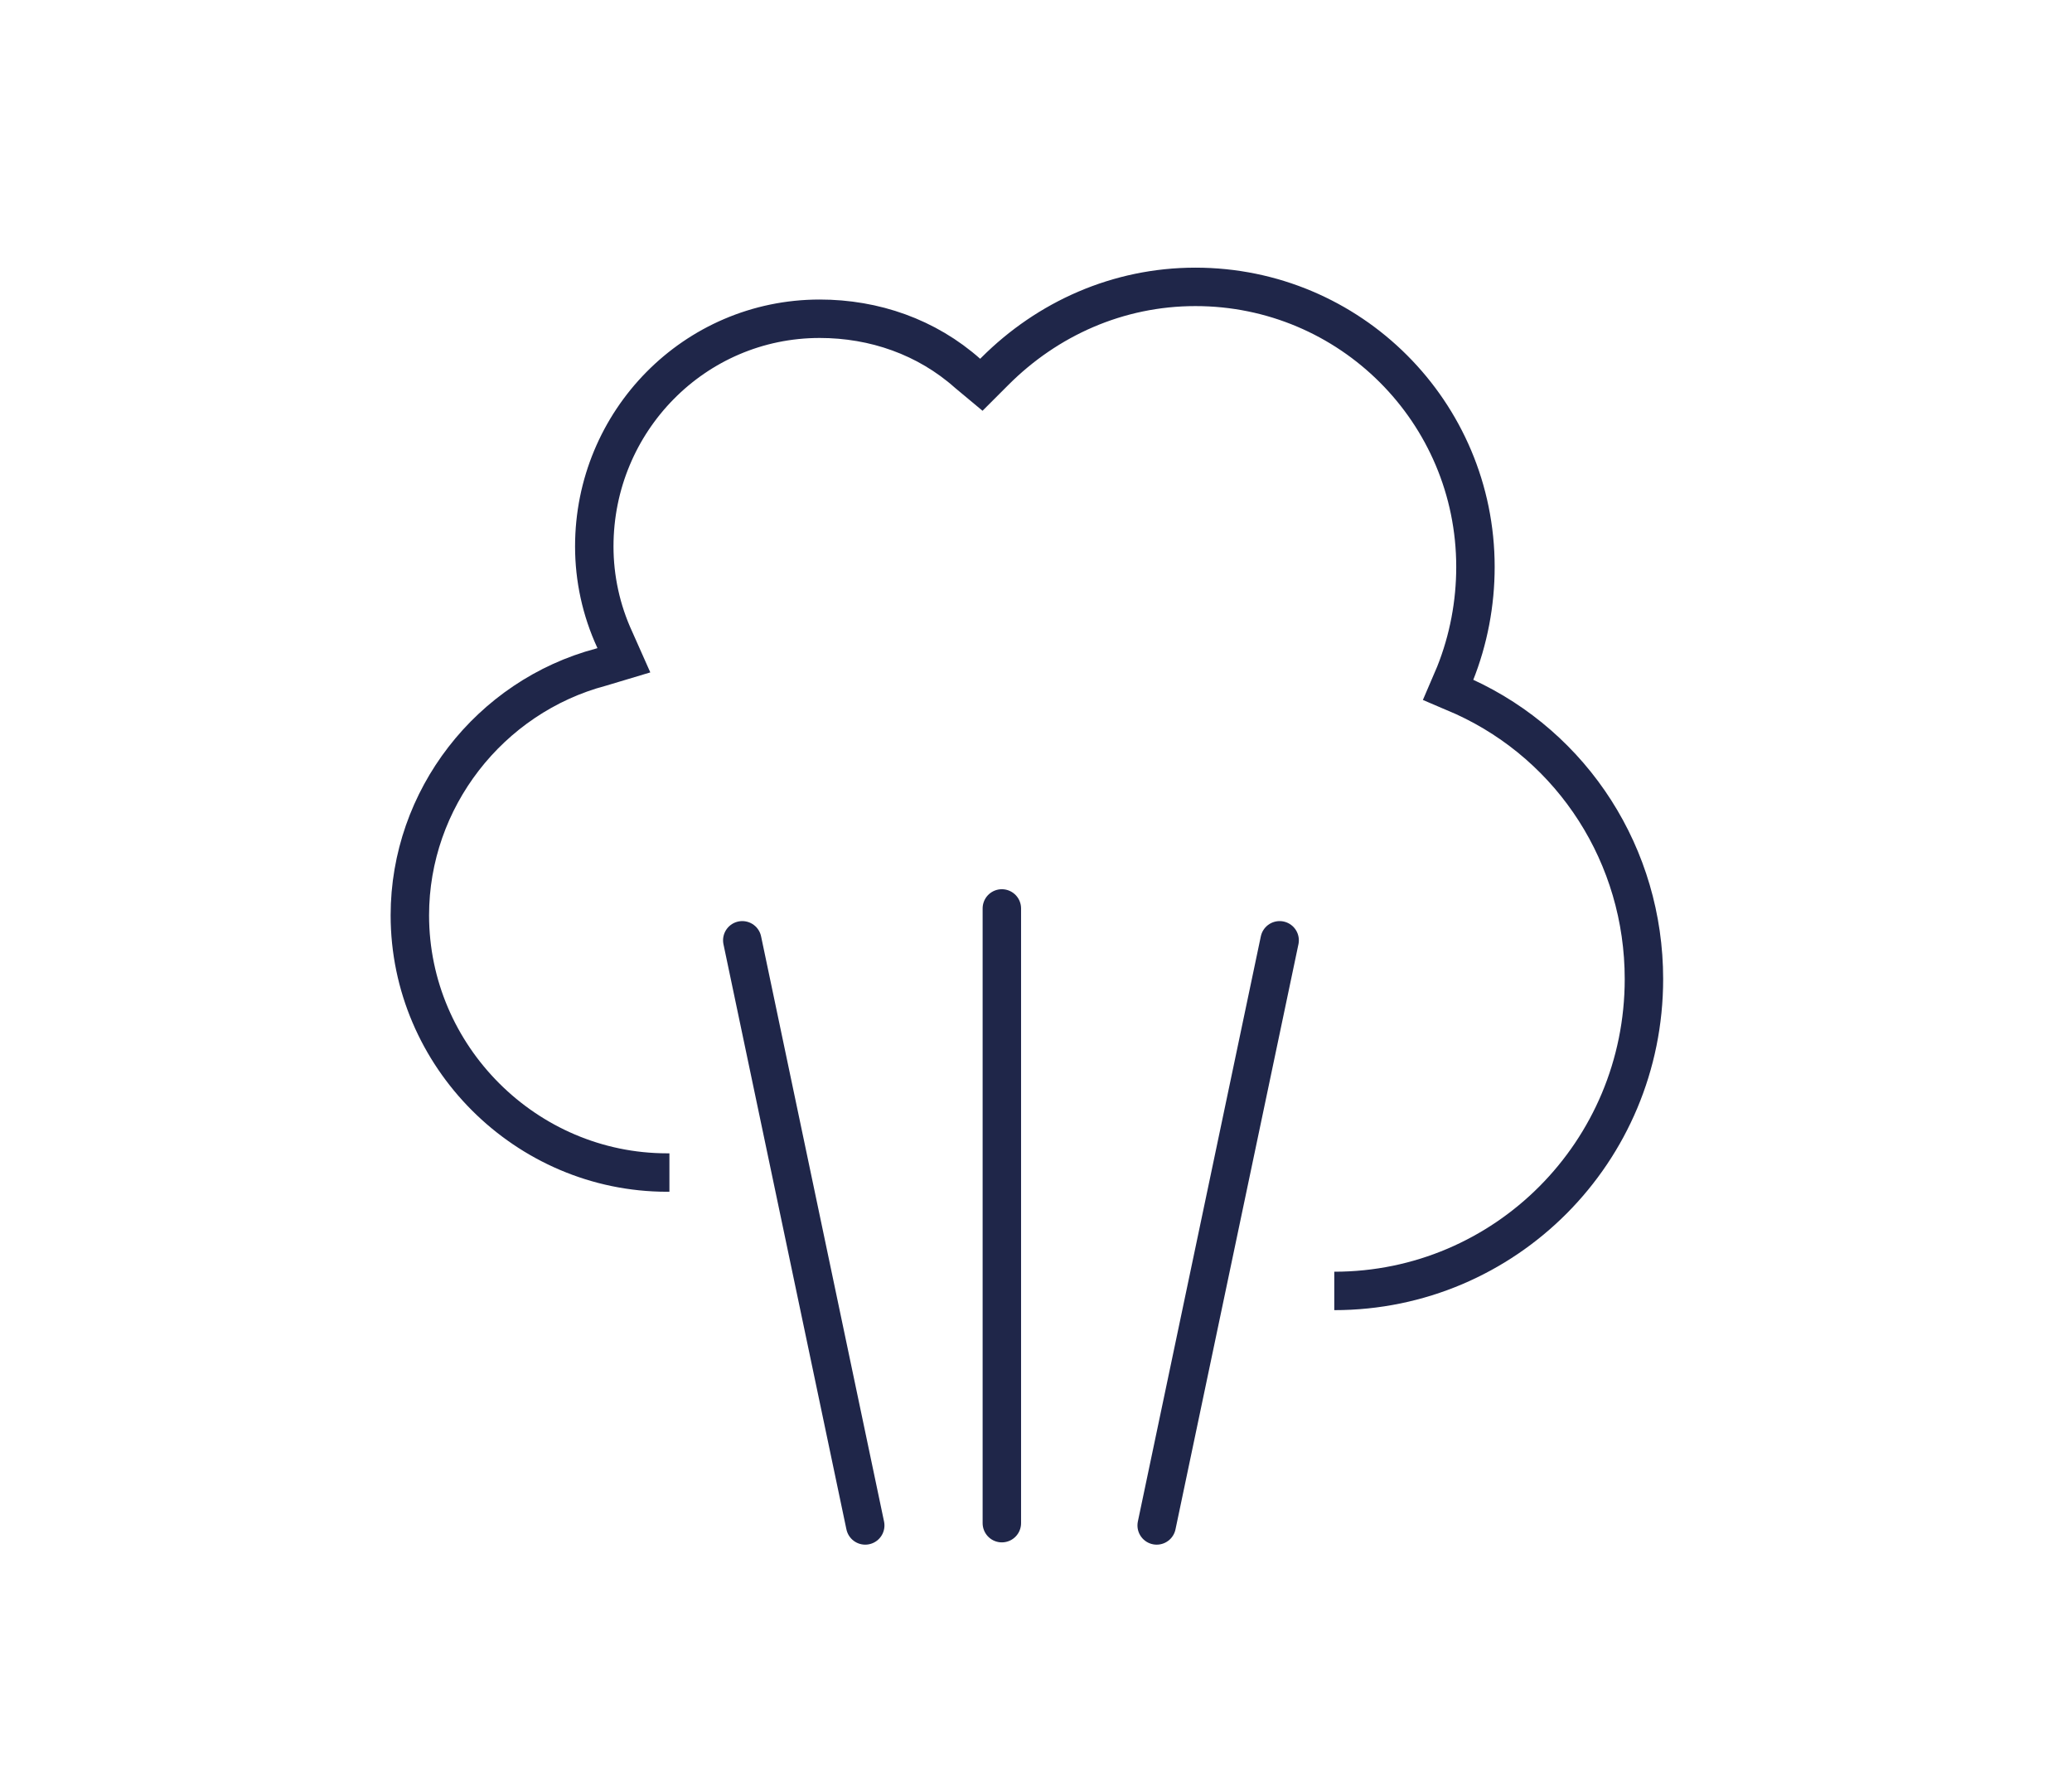
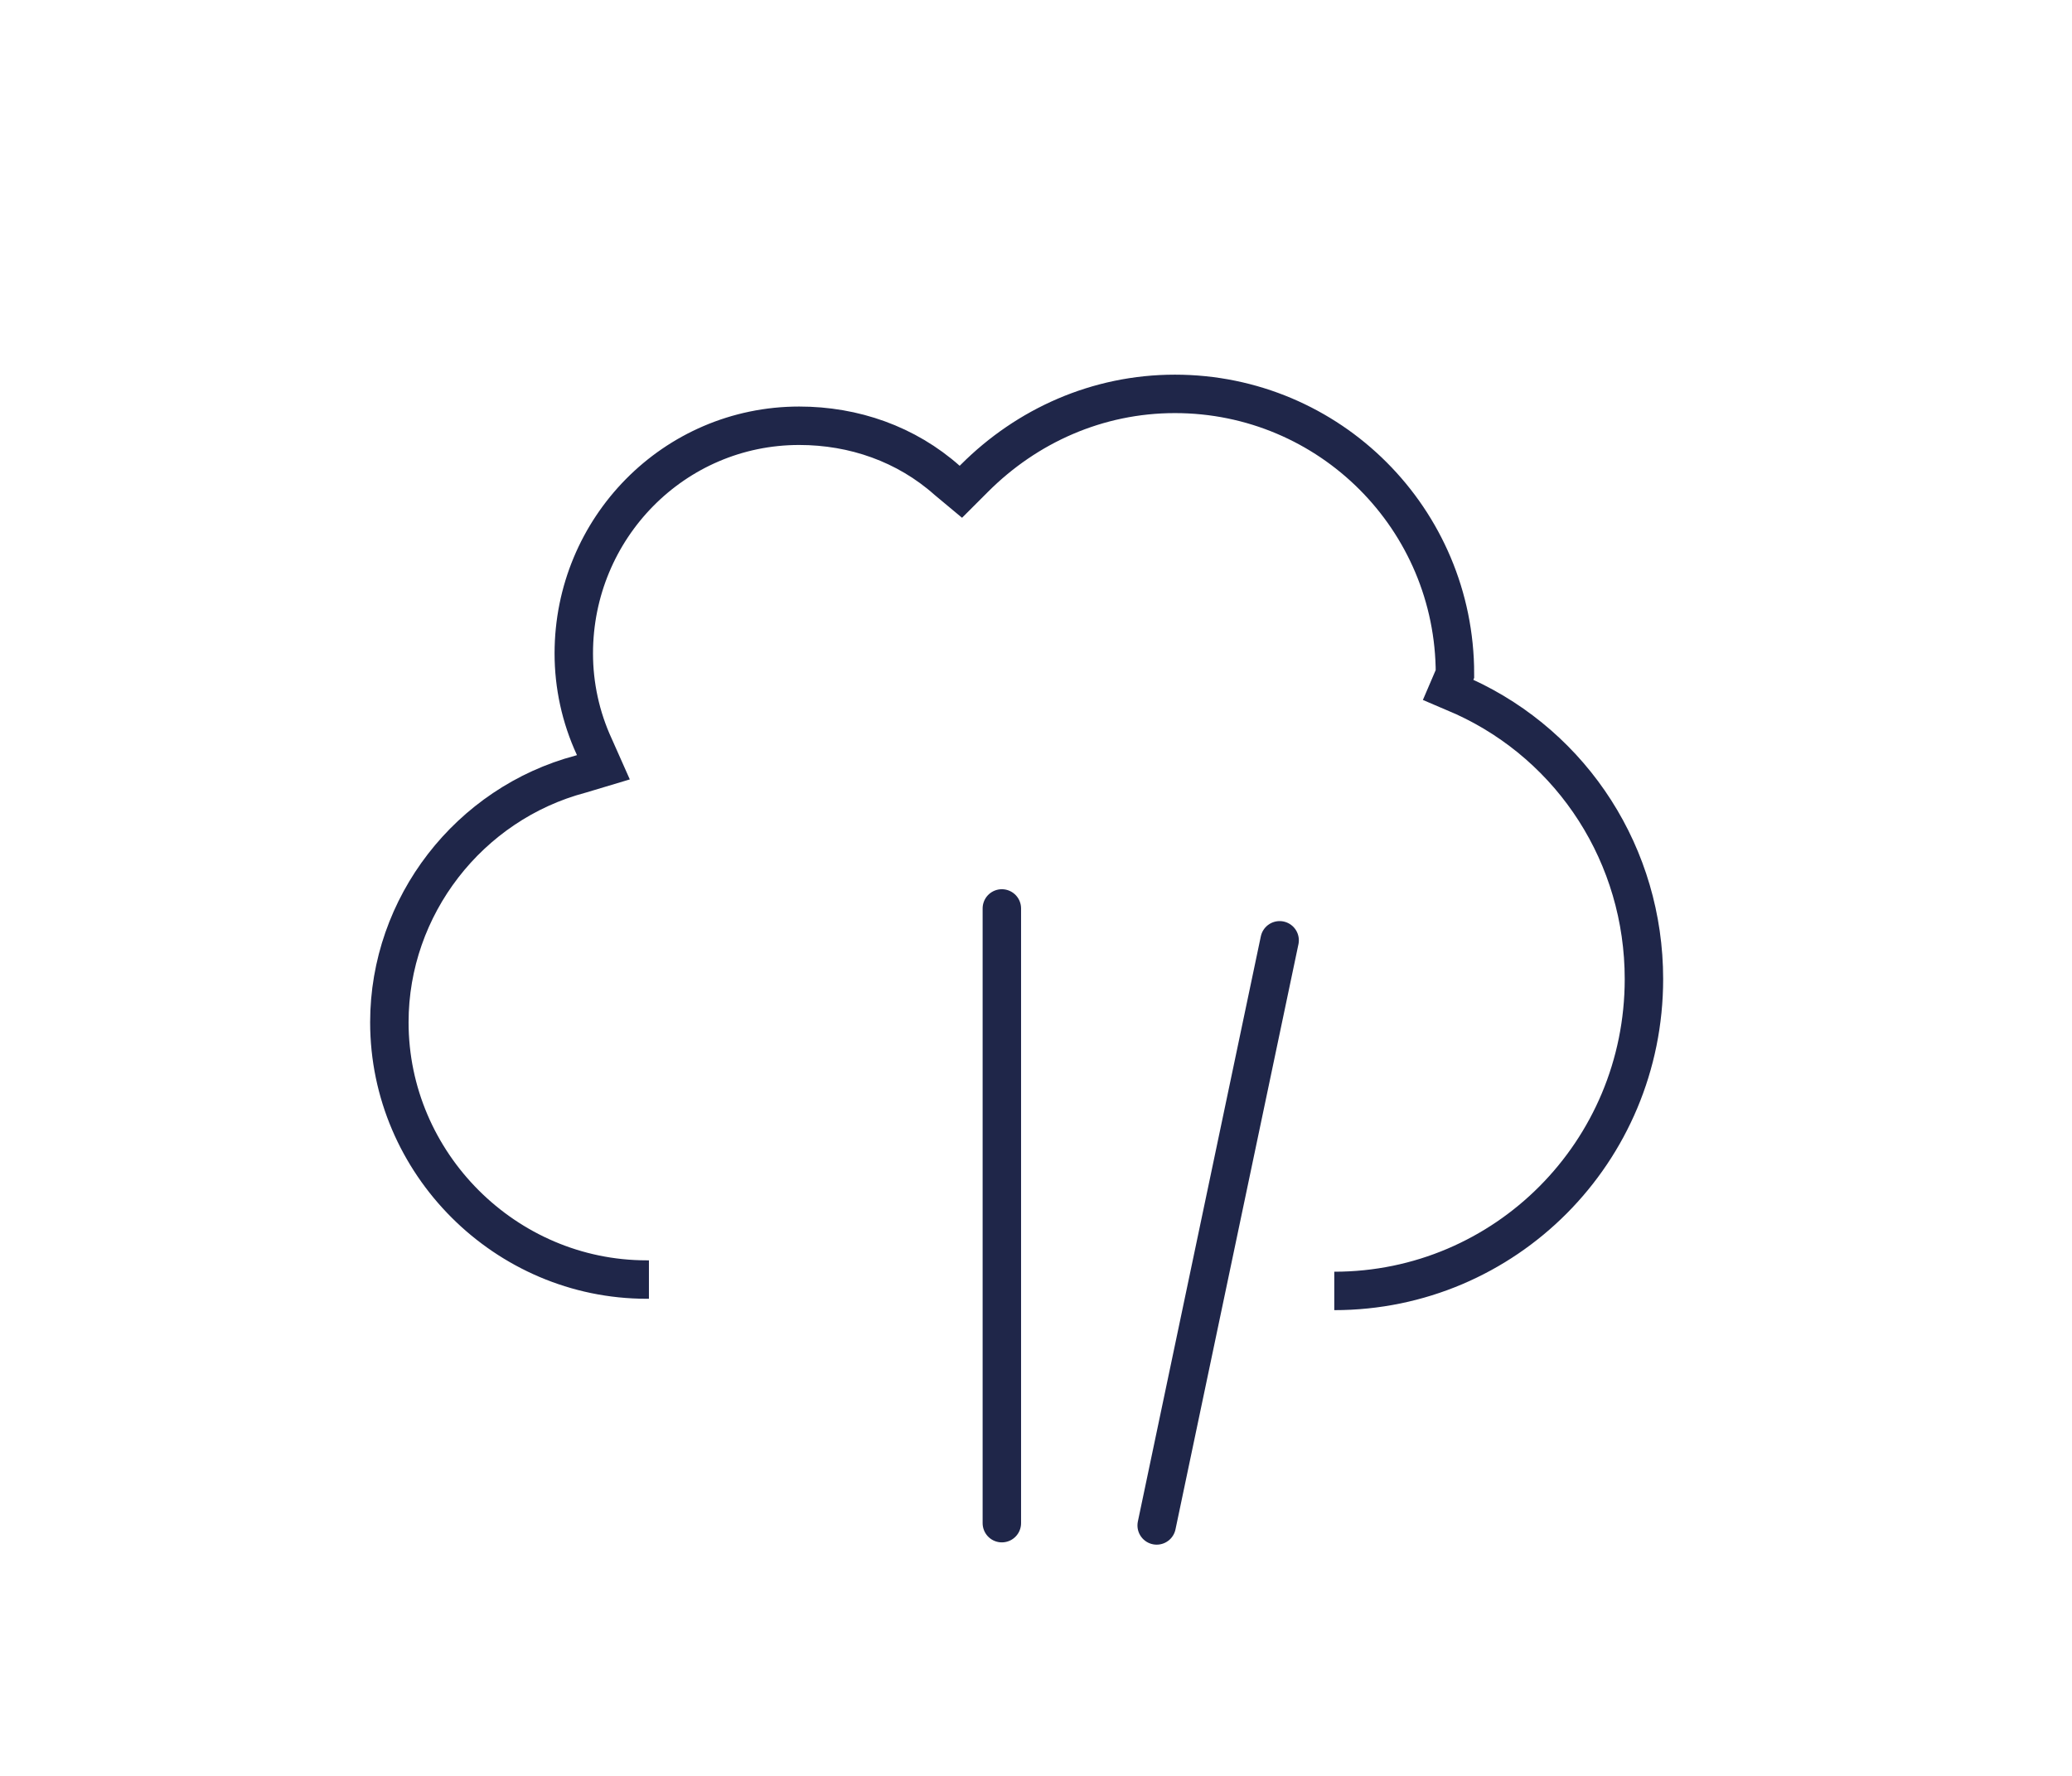
<svg xmlns="http://www.w3.org/2000/svg" version="1.1" id="Ebene_3" x="0px" y="0px" viewBox="0 0 91 78" style="enable-background:new 0 0 91 78;" xml:space="preserve">
  <style type="text/css">
	.st0{fill:none;stroke:#1F2649;stroke-width:1.688;}
	.st1{fill:none;stroke:#1F2649;stroke-width:1.688;stroke-linecap:round;}
</style>
  <g id="DESK">
    <g id="MODULAR" transform="translate(-944, -3716)">
      <g id="ENERGIE" transform="translate(246, 3533)">
        <g transform="translate(698, 183)">
-           <path id="Path_2_" class="st0" d="M58.6,56.7c7.5,0,13.6-6.1,13.6-13.7c0-5.4-3.1-10.2-7.9-12.4l-0.7-0.3l0.3-0.7      c0.6-1.5,0.9-3.1,0.9-4.7c0-6.8-5.5-12.3-12.3-12.3c-3.4,0-6.5,1.4-8.8,3.7l-0.6,0.6l-0.6-0.5c-1.8-1.6-4.1-2.4-6.5-2.4      c-5.5,0-9.9,4.5-9.9,10c0,1.4,0.3,2.8,0.9,4.1l0.4,0.9l-1,0.3c-4.9,1.3-8.4,5.8-8.4,10.9c0,6.2,5.1,11.3,11.3,11.3h0.1" />
-           <path id="Path-39" class="st1" d="M32.6,41.3L38,67" />
+           <path id="Path_2_" class="st0" d="M58.6,56.7c7.5,0,13.6-6.1,13.6-13.7c0-5.4-3.1-10.2-7.9-12.4l-0.7-0.3l0.3-0.7      c0-6.8-5.5-12.3-12.3-12.3c-3.4,0-6.5,1.4-8.8,3.7l-0.6,0.6l-0.6-0.5c-1.8-1.6-4.1-2.4-6.5-2.4      c-5.5,0-9.9,4.5-9.9,10c0,1.4,0.3,2.8,0.9,4.1l0.4,0.9l-1,0.3c-4.9,1.3-8.4,5.8-8.4,10.9c0,6.2,5.1,11.3,11.3,11.3h0.1" />
          <path id="Path-40" class="st1" d="M44,39.9v27" />
          <path id="Path-41" class="st1" d="M56.2,41.3L50.8,67" />
        </g>
      </g>
    </g>
  </g>
</svg>